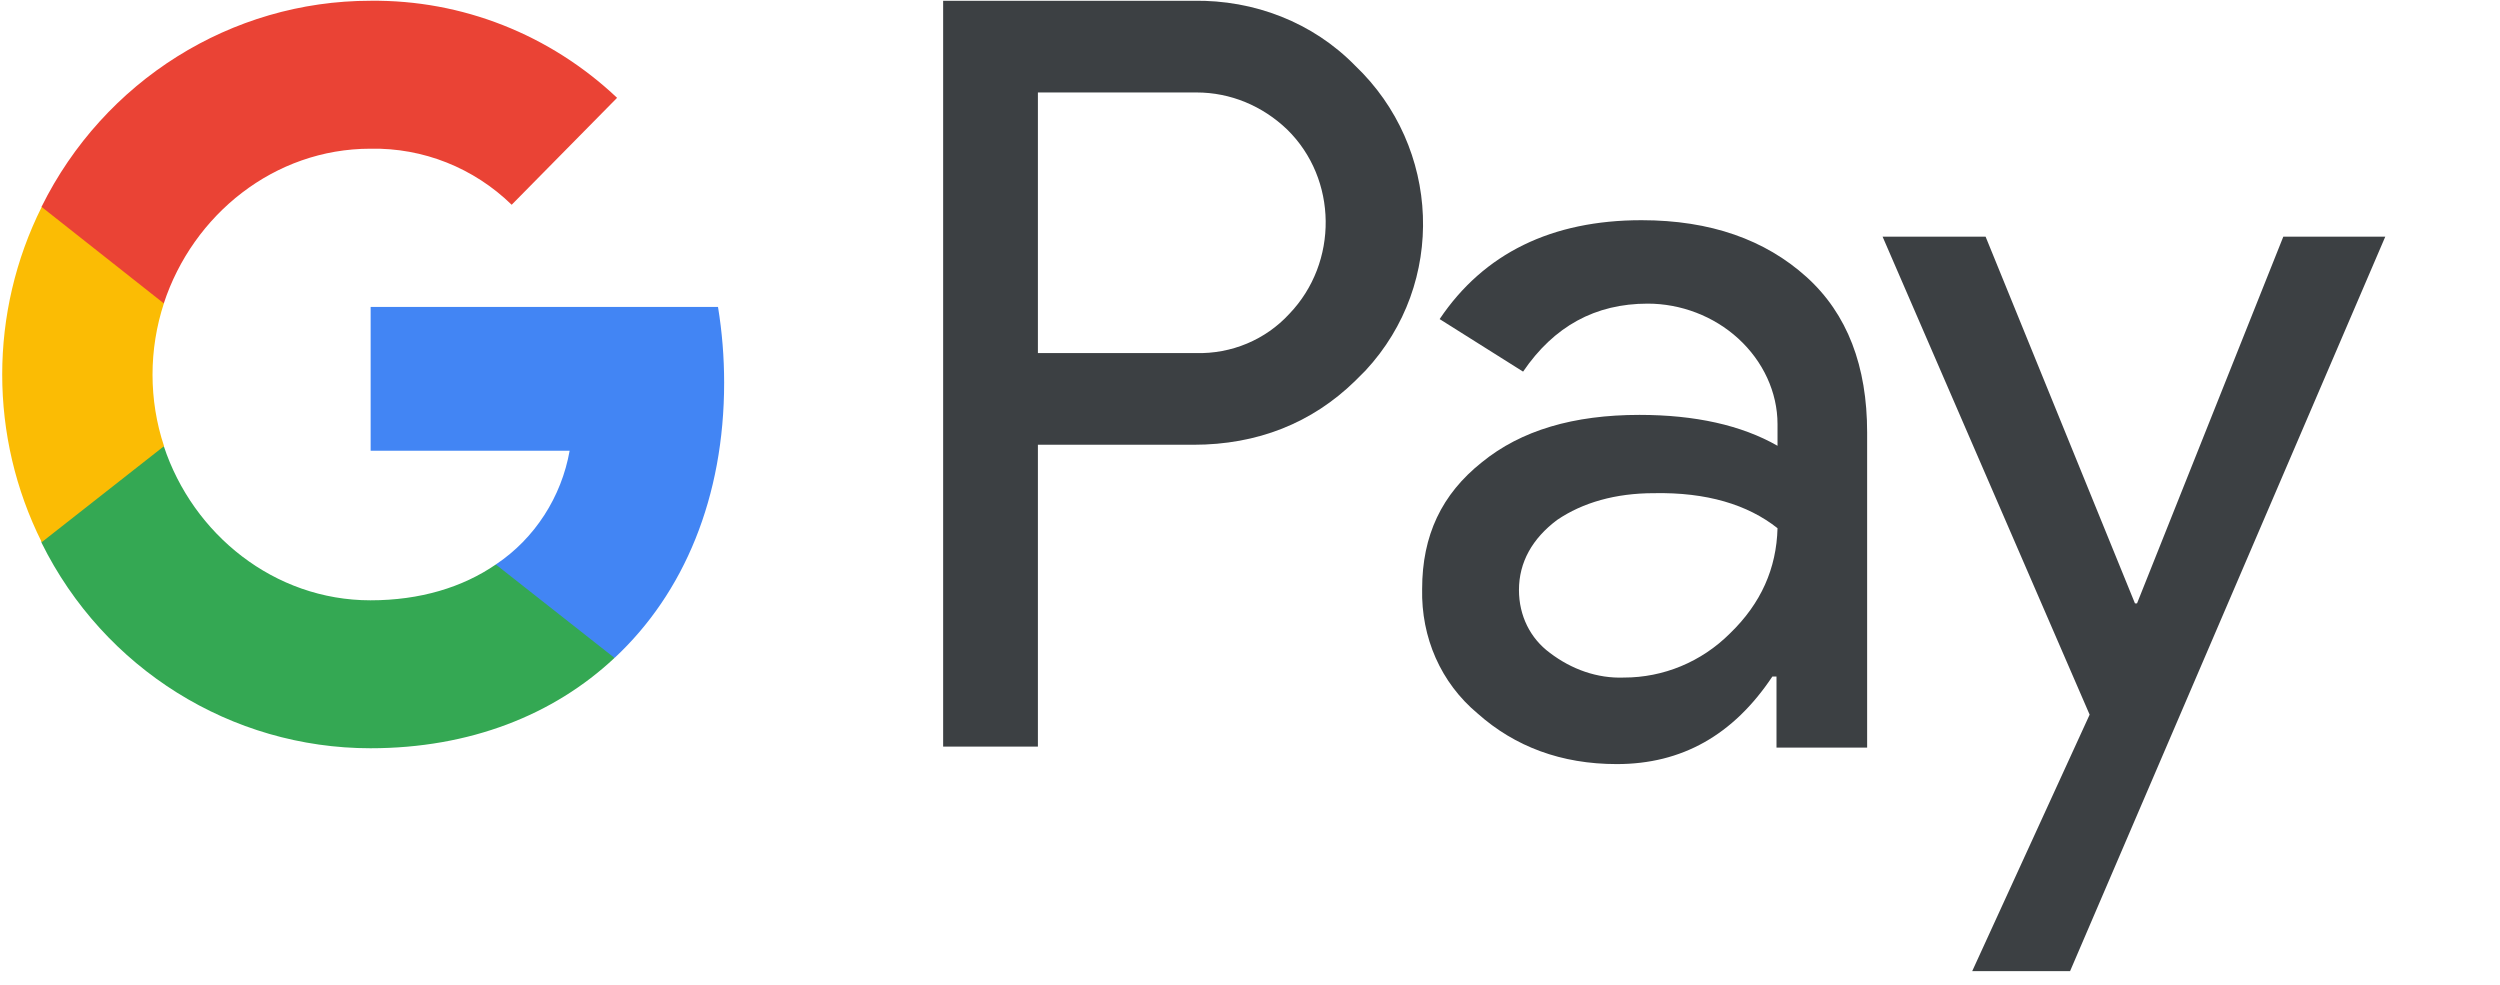
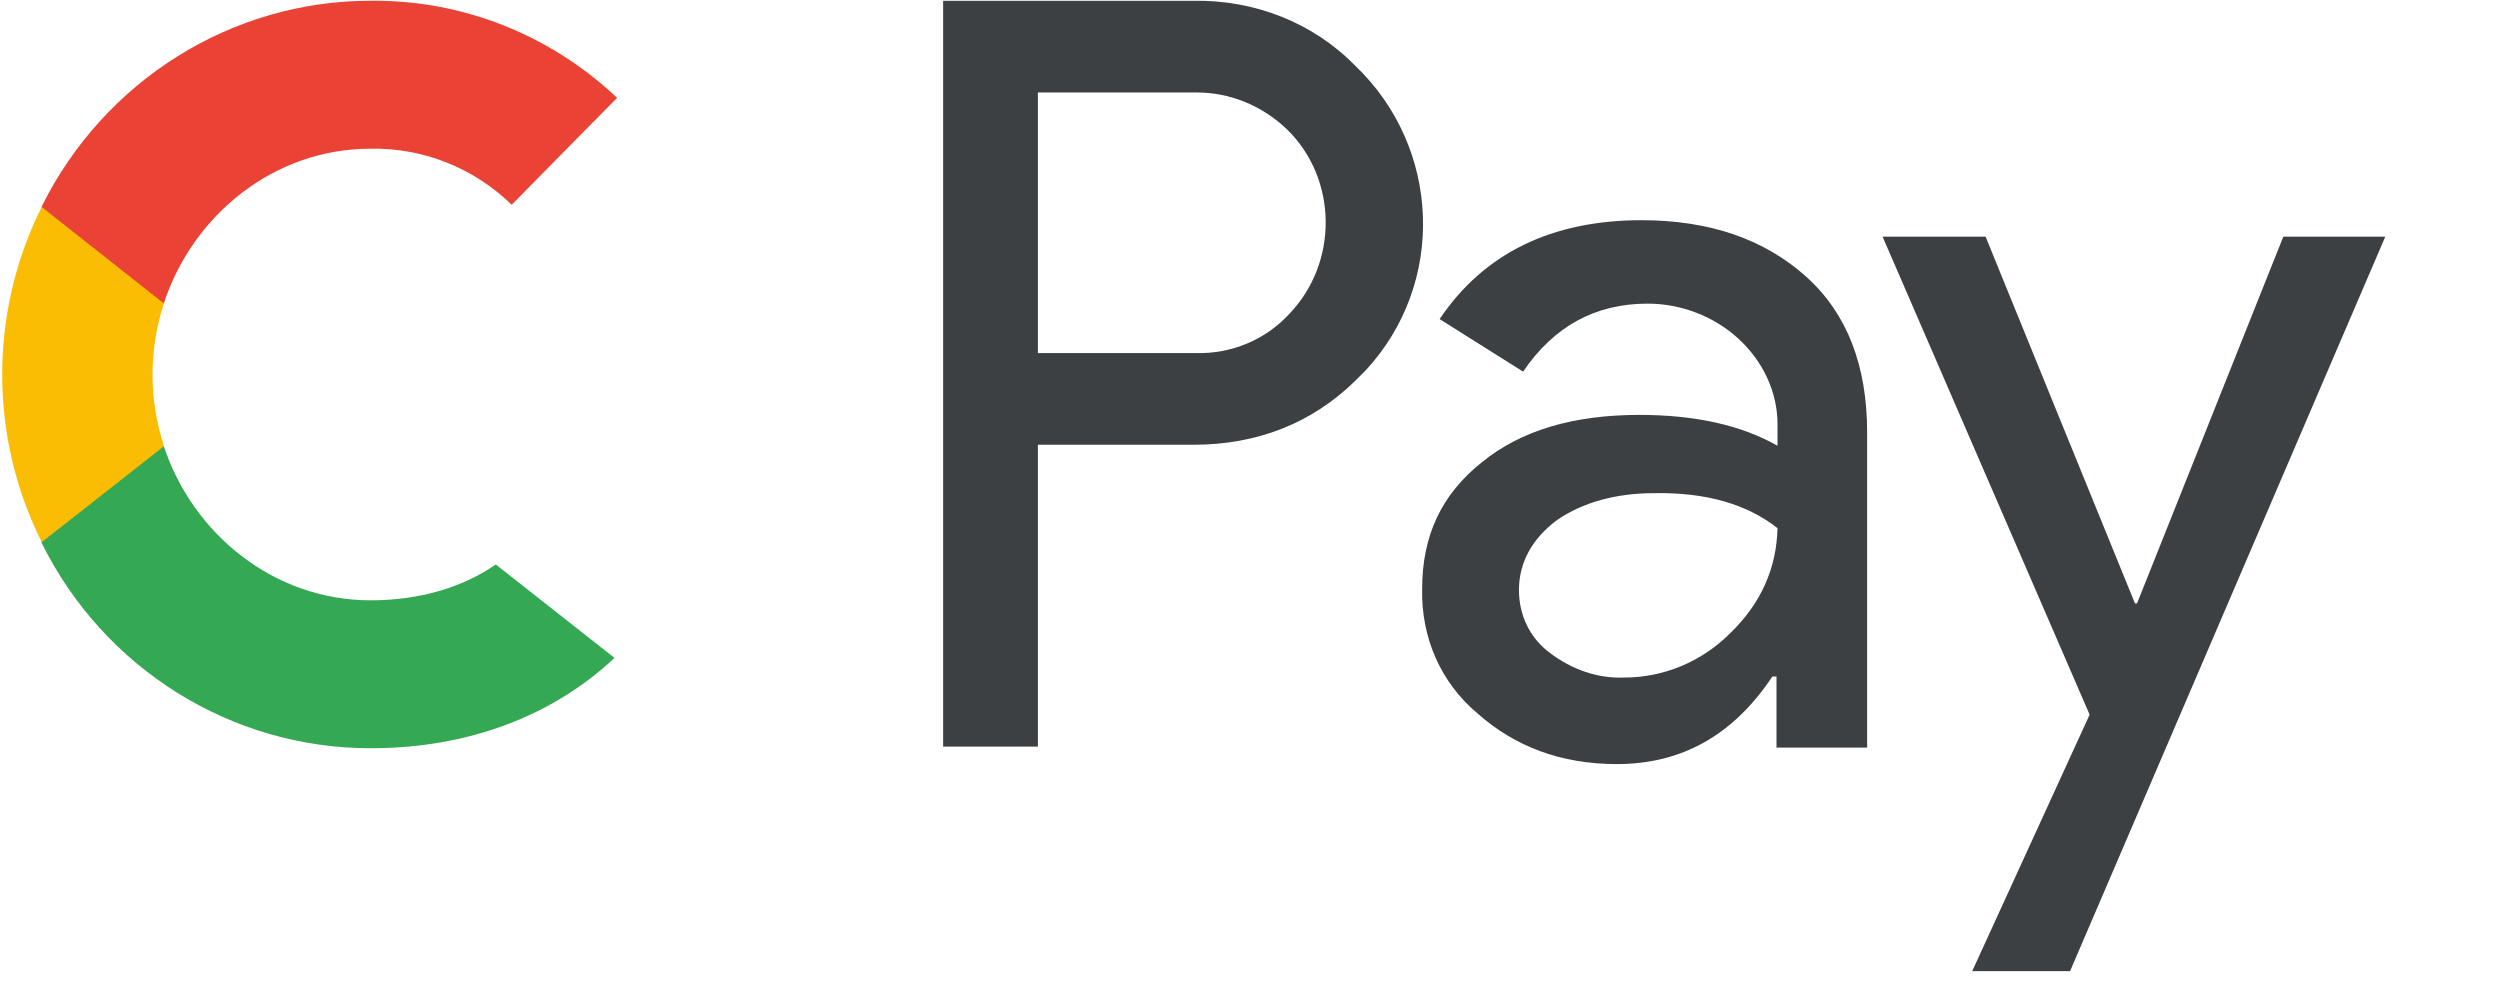
<svg xmlns="http://www.w3.org/2000/svg" width="137" height="54" viewBox="0 0 137 54" fill="none">
-   <path d="M39.683 20.973C39.683 19.579 39.571 18.186 39.347 16.82H20.311V24.699H31.216C30.768 27.231 29.31 29.506 27.179 30.928V36.048H33.684C37.496 32.493 39.683 27.231 39.683 20.973Z" fill="#4285F4" />
  <path d="M20.302 41.004C25.741 41.004 30.339 39.183 33.675 36.054L27.171 30.934C25.349 32.186 23.022 32.897 20.302 32.897C15.032 32.897 10.574 29.285 8.976 24.449H2.275V29.74C5.696 36.652 12.677 41.004 20.302 41.004Z" fill="#34A853" />
  <path d="M8.989 24.449C8.148 21.917 8.148 19.158 8.989 16.598V11.336H2.287C-0.601 17.11 -0.601 23.937 2.287 29.711L8.989 24.449Z" fill="#FBBC04" />
  <path d="M20.302 8.149C23.19 8.092 25.966 9.201 28.04 11.221L33.816 5.361C30.143 1.891 25.321 -0.015 20.302 0.042C12.677 0.042 5.696 4.423 2.275 11.335L8.976 16.625C10.574 11.761 15.032 8.149 20.302 8.149Z" fill="#EA4335" />
  <path fill-rule="evenodd" clip-rule="evenodd" d="M74.263 3.599C71.949 1.228 68.731 -0.014 65.401 0.043H51.684V40.913H56.877V24.373H65.401C68.901 24.373 71.893 23.187 74.263 20.873L74.828 20.308C79.287 15.51 78.949 8.059 74.263 3.599ZM70.651 17.204C69.352 18.615 67.49 19.405 65.514 19.349H56.877V5.067H65.57C67.433 5.067 69.183 5.801 70.538 7.099C73.304 9.809 73.36 14.381 70.651 17.204Z" fill="#3C4043" />
  <path fill-rule="evenodd" clip-rule="evenodd" d="M89.957 12.067C85.045 12.067 81.32 13.873 78.892 17.486L83.465 20.365C85.158 17.881 87.416 16.639 90.295 16.639C92.102 16.639 93.908 17.317 95.263 18.558C96.618 19.8 97.408 21.494 97.408 23.244V24.429C95.432 23.3 92.892 22.736 89.844 22.736C86.231 22.736 83.352 23.582 81.207 25.332C79.005 27.082 77.933 29.34 77.933 32.276C77.876 34.929 78.949 37.413 80.981 39.106C83.013 40.913 85.553 41.872 88.602 41.872C92.158 41.872 94.981 40.291 97.126 37.074H97.352V40.969H102.319V23.695C102.319 20.082 101.246 17.204 98.989 15.171C96.731 13.139 93.739 12.067 89.957 12.067ZM94.811 34.703C93.231 36.284 91.142 37.13 88.997 37.13C87.529 37.187 86.118 36.679 84.933 35.776C83.86 34.985 83.239 33.743 83.239 32.332C83.239 30.808 83.973 29.51 85.328 28.494C86.739 27.534 88.545 27.026 90.634 27.026C93.513 26.969 95.771 27.647 97.408 28.945C97.352 31.147 96.505 33.066 94.811 34.703Z" fill="#3C4043" />
  <path fill-rule="evenodd" clip-rule="evenodd" d="M125.125 12.97L117.109 33.066H116.996L108.811 12.97H103.166L114.512 39.163L108.077 53.218H113.44L130.713 12.97H125.125Z" fill="#3C4043" />
</svg>